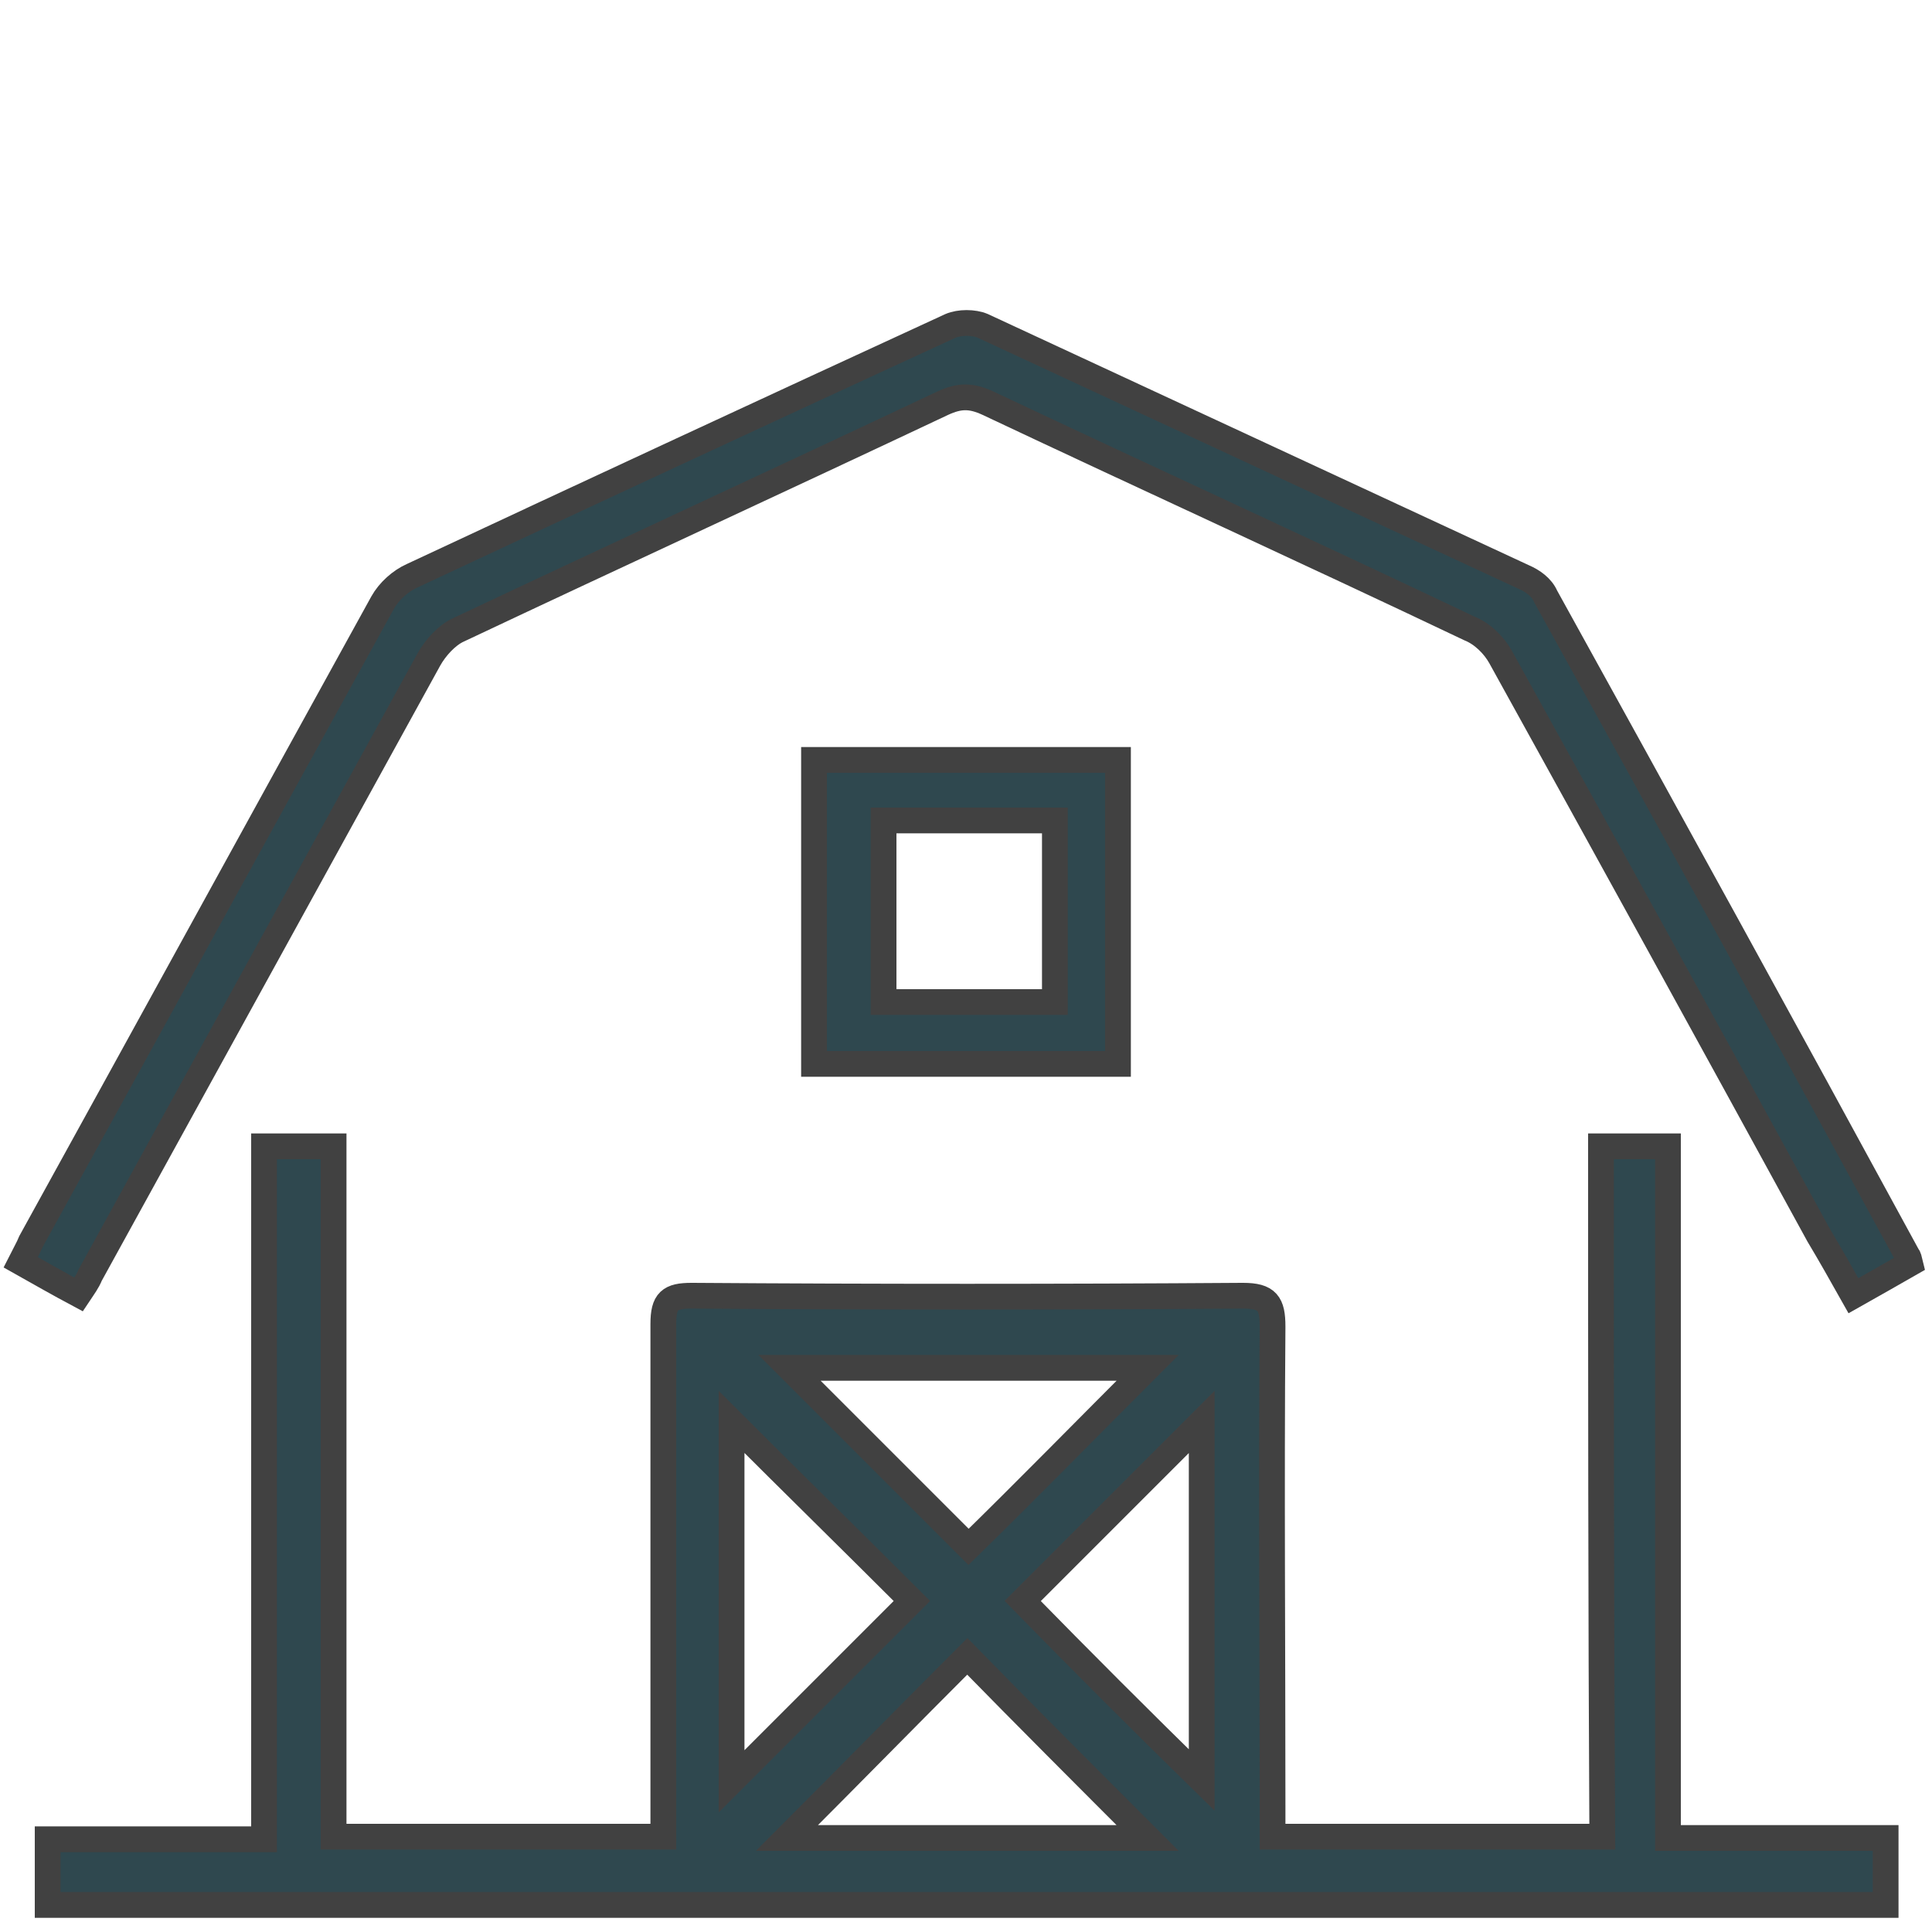
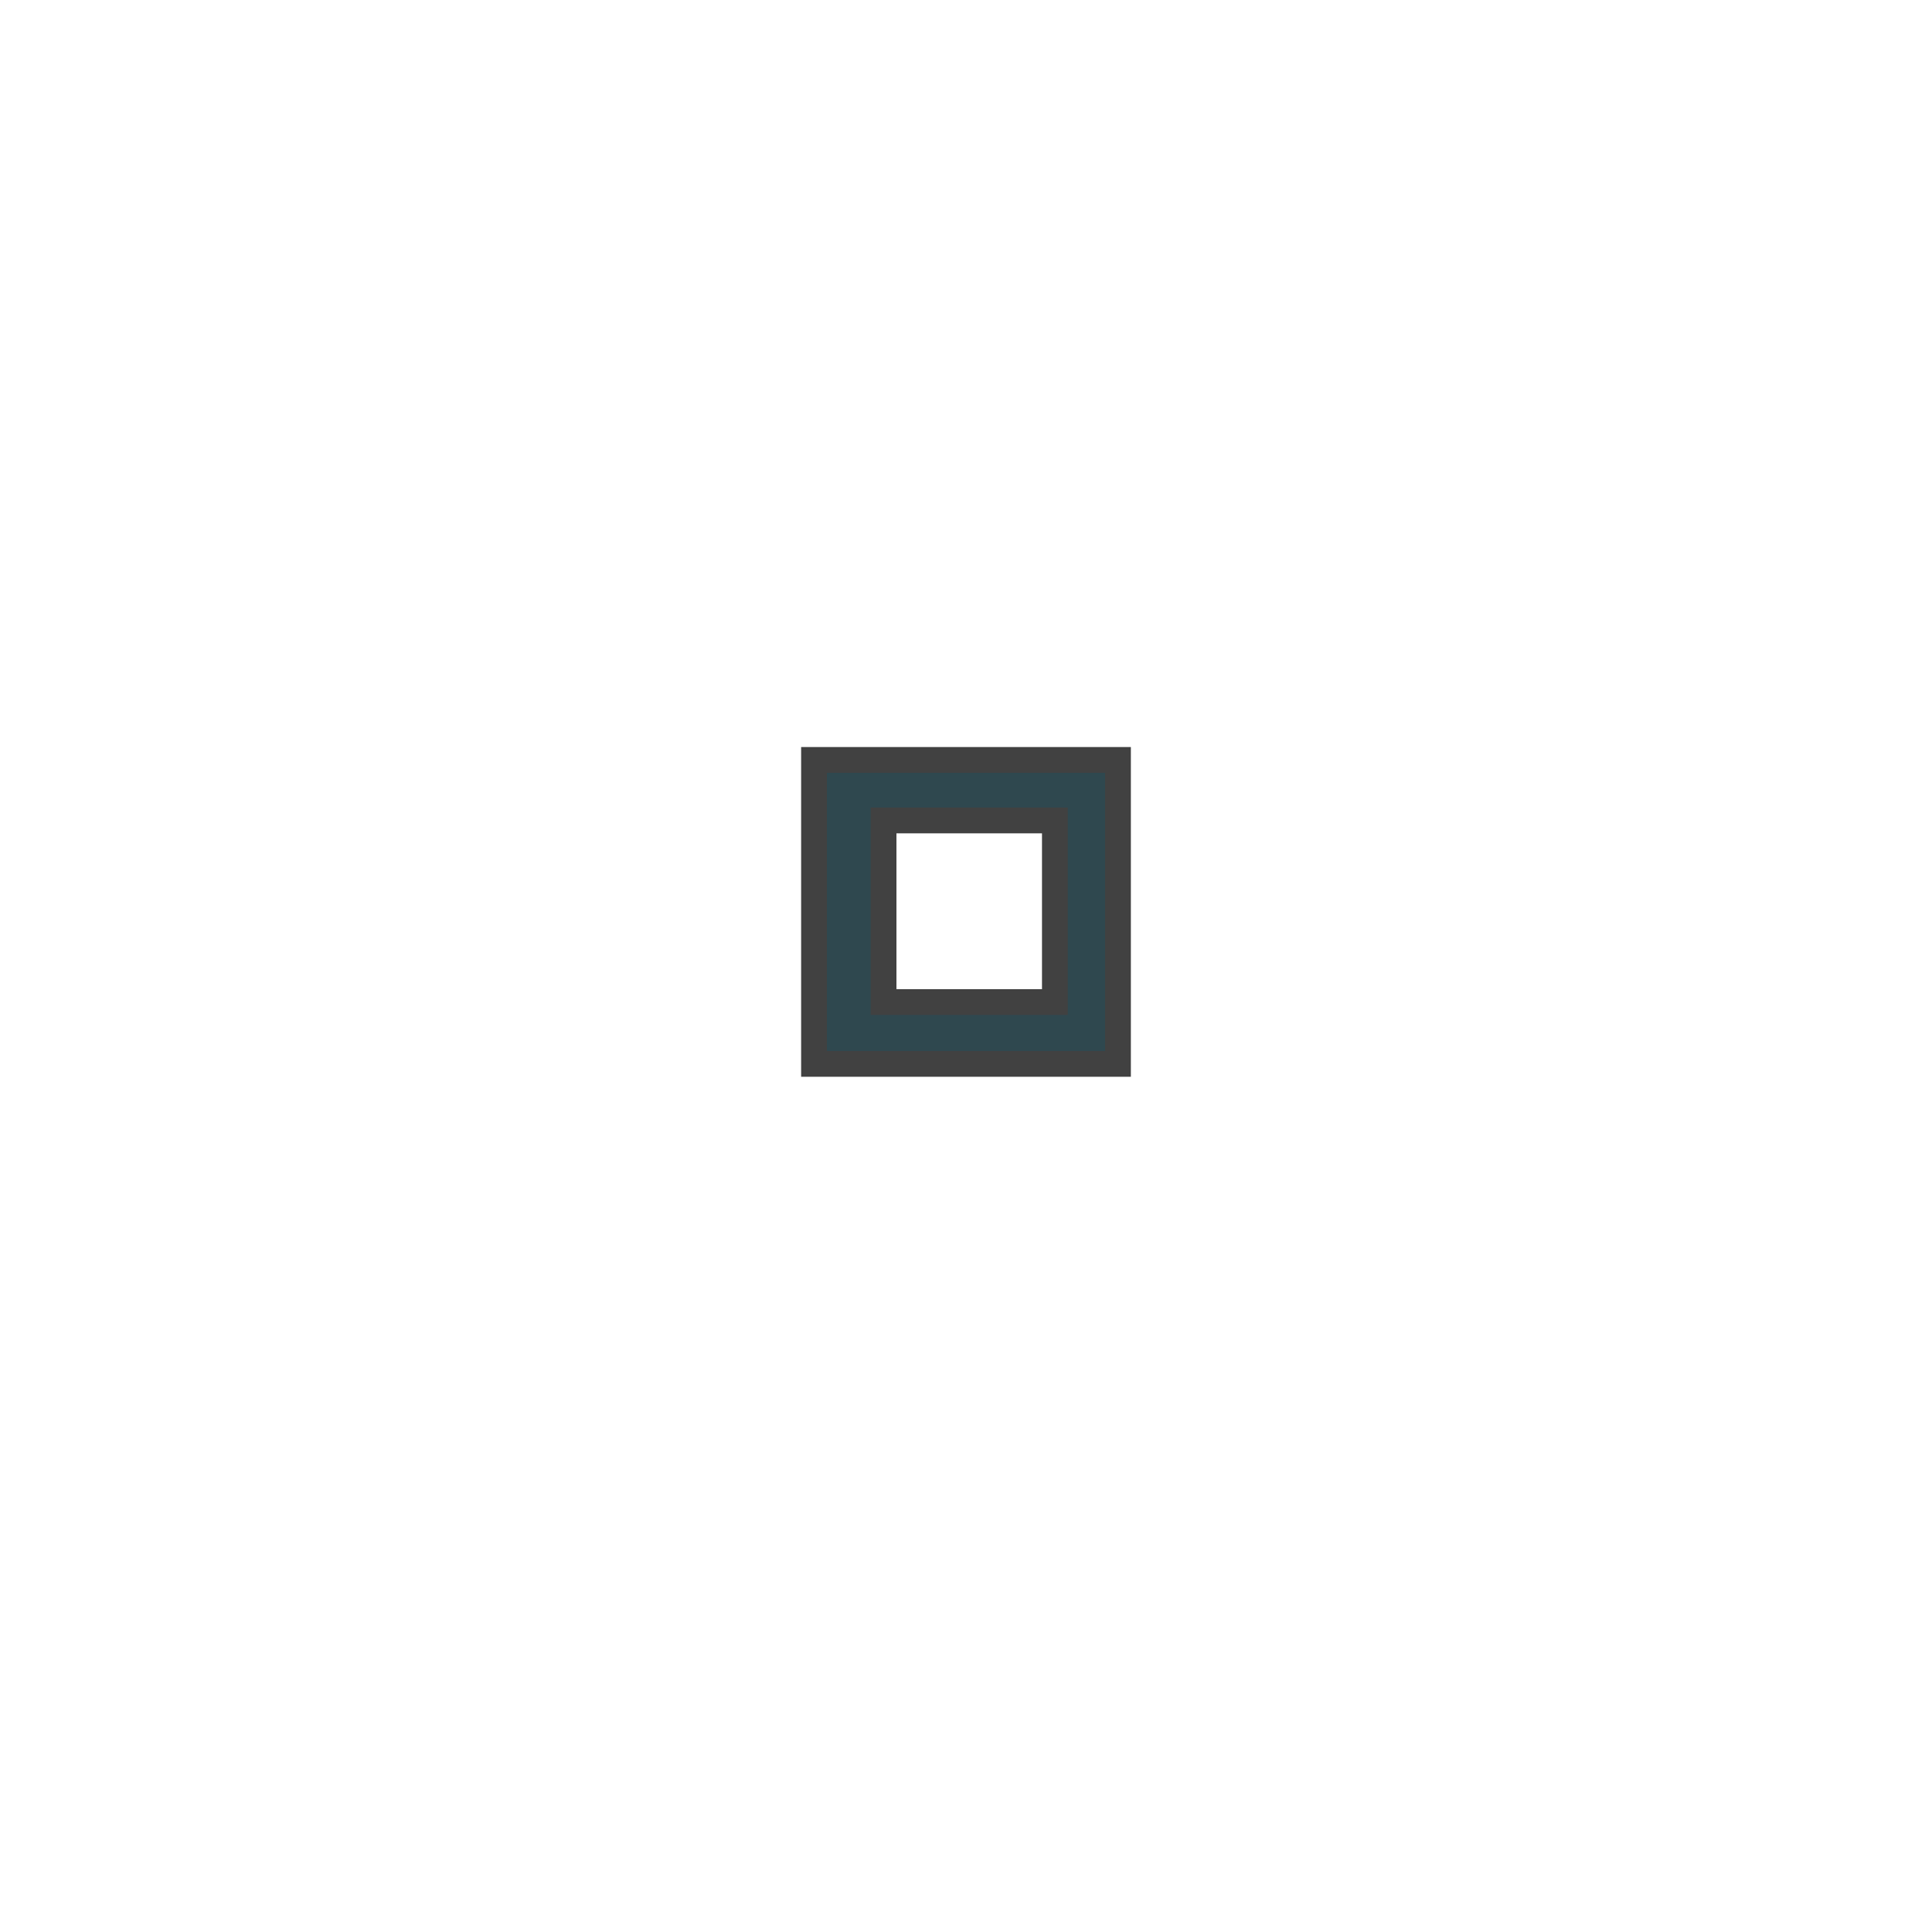
<svg xmlns="http://www.w3.org/2000/svg" version="1.1" id="Capa_1" x="0px" y="0px" viewBox="0 0 150 150" style="enable-background:new 0 0 150 150;" xml:space="preserve">
  <style type="text/css">
	.st0{fill:#2F484F;stroke:#414141;stroke-width:2;stroke-miterlimit:10;}
</style>
  <g>
-     <path class="st0" d="M124.3,89c1.8,0,3.4,0,5.2,0c0,17.9,0,35.7,0,53.7c5.7,0,11.2,0,16.9,0c0,1.8,0,3.5,0,5.2   c-47.6,0-95.1,0-142.7,0c0-1.7,0-3.3,0-5.1c5.5,0,11,0,16.8,0c0-18,0-35.9,0-53.8c1.9,0,3.5,0,5.4,0c0,17.9,0,35.7,0,53.6   c8.6,0,17,0,25.6,0c0-1,0-1.9,0-2.8c0-12.3,0-24.7,0-37c0-1.8,0.5-2.2,2.2-2.2c14.3,0.1,28.5,0.1,42.8,0c1.9,0,2.3,0.6,2.3,2.4   c-0.1,12.4,0,24.8,0,37.2c0,0.8,0,1.5,0,2.4c8.6,0,17,0,25.6,0C124.3,124.8,124.3,107,124.3,89z M56.8,110.4c0,9.3,0,18.7,0,27.9   c4.7-4.7,9.4-9.4,14-14C66.3,119.8,61.5,115.1,56.8,110.4z M93.3,138.2c0-9.3,0-18.6,0-27.8c-4.7,4.7-9.4,9.4-13.9,13.9   C83.9,128.9,88.6,133.6,93.3,138.2z M89.1,142.7c-4.8-4.8-9.5-9.5-14-14.1c-4.6,4.6-9.3,9.4-14,14.1   C70.3,142.7,79.8,142.7,89.1,142.7z M89.1,106.2c-9.4,0-18.7,0-27.8,0c4.6,4.6,9.3,9.3,13.9,13.9C79.7,115.7,84.3,111,89.1,106.2z" />
-     <path class="st0" d="M6.1,100.5c-1.5-0.8-2.9-1.6-4.5-2.5c0.3-0.6,0.6-1.1,0.8-1.6c9.1-16.5,18.2-33.1,27.3-49.6   c0.5-0.9,1.4-1.7,2.3-2.1c13.9-6.5,27.9-13,41.8-19.4c0.7-0.3,1.8-0.3,2.5,0c14,6.5,28,13,42,19.5c0.7,0.3,1.4,0.8,1.7,1.5   c9.4,17,18.8,34.1,28.1,51.2c0.1,0.1,0.1,0.2,0.2,0.6c-1.4,0.8-2.8,1.6-4.4,2.5c-0.9-1.6-1.8-3.2-2.7-4.7   c-8.2-15-16.4-29.9-24.7-44.9c-0.5-0.9-1.4-1.8-2.4-2.2c-12.4-5.9-24.9-11.6-37.4-17.5c-1.3-0.6-2.2-0.6-3.5,0   c-12.5,5.9-25.1,11.7-37.6,17.6c-0.9,0.4-1.8,1.4-2.3,2.3C24.6,67,15.8,83,7,99C6.8,99.5,6.5,99.9,6.1,100.5z" />
    <path class="st0" d="M63.2,82.6c0-7.8,0-15.6,0-23.6c7.9,0,15.6,0,23.6,0c0,7.8,0,15.6,0,23.6C79,82.6,71.2,82.6,63.2,82.6z    M81.9,77.7V63.7l-13.3,0v14.1H81.9z" />
  </g>
</svg>